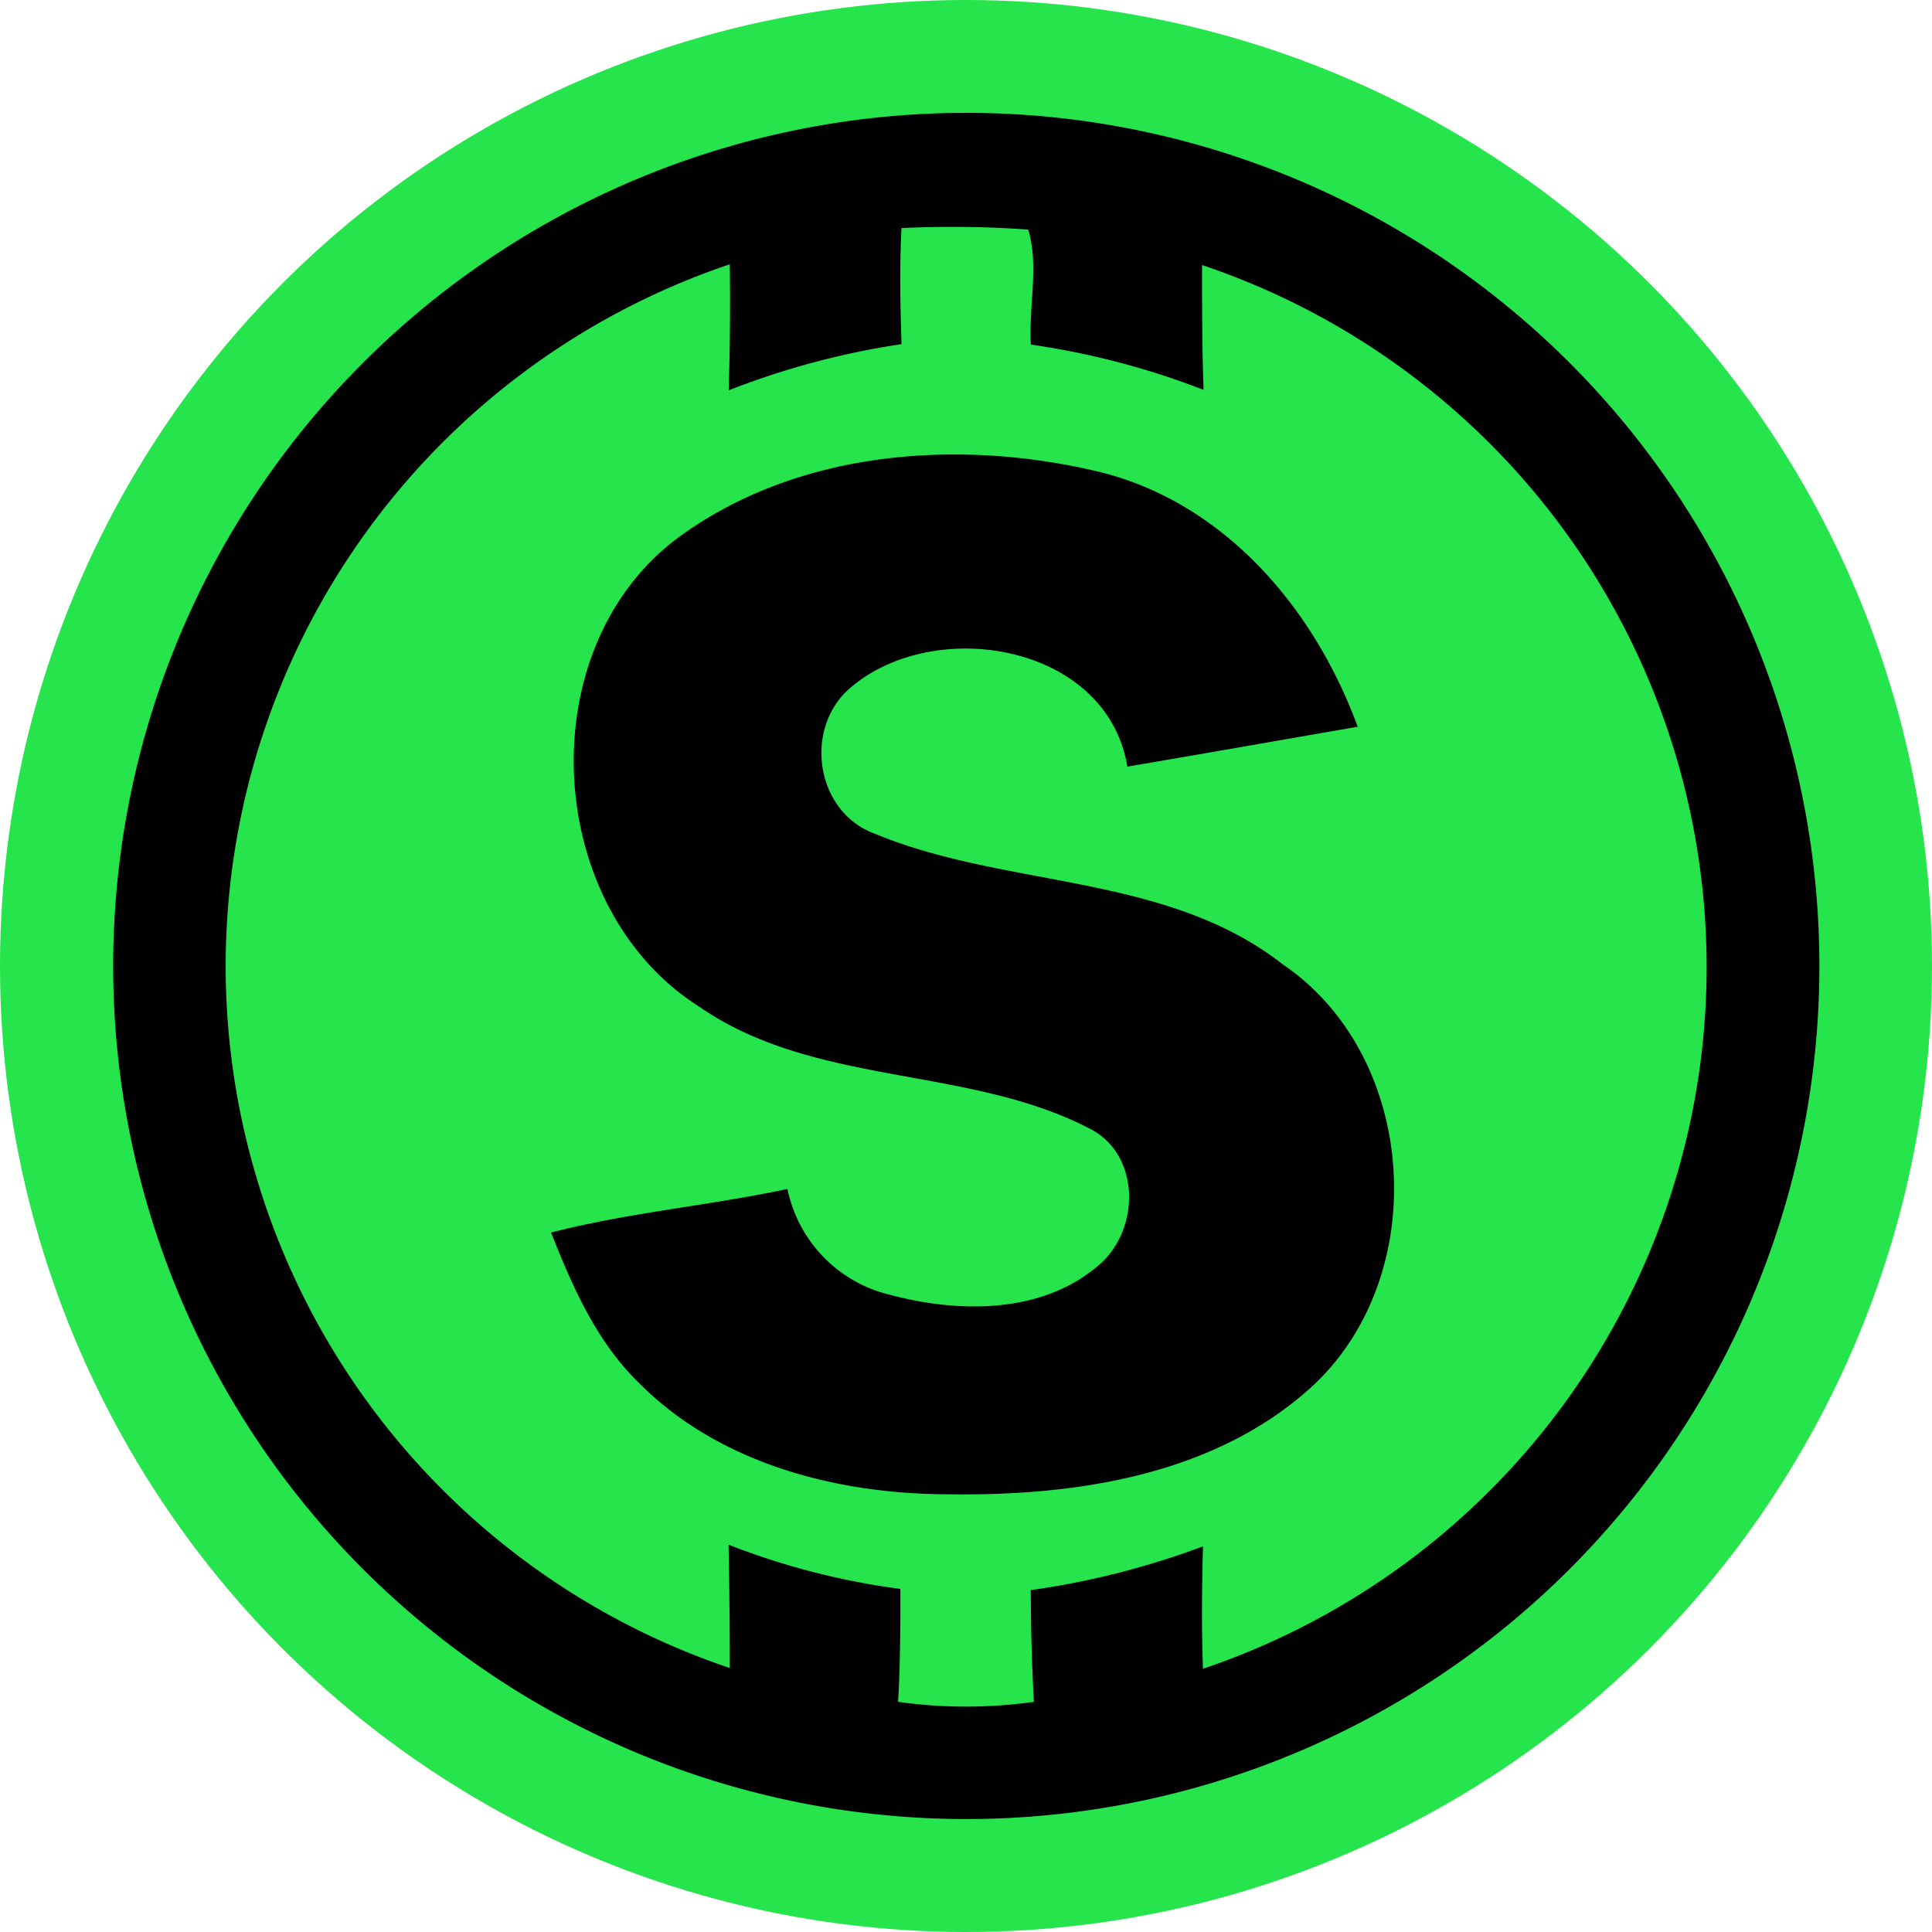
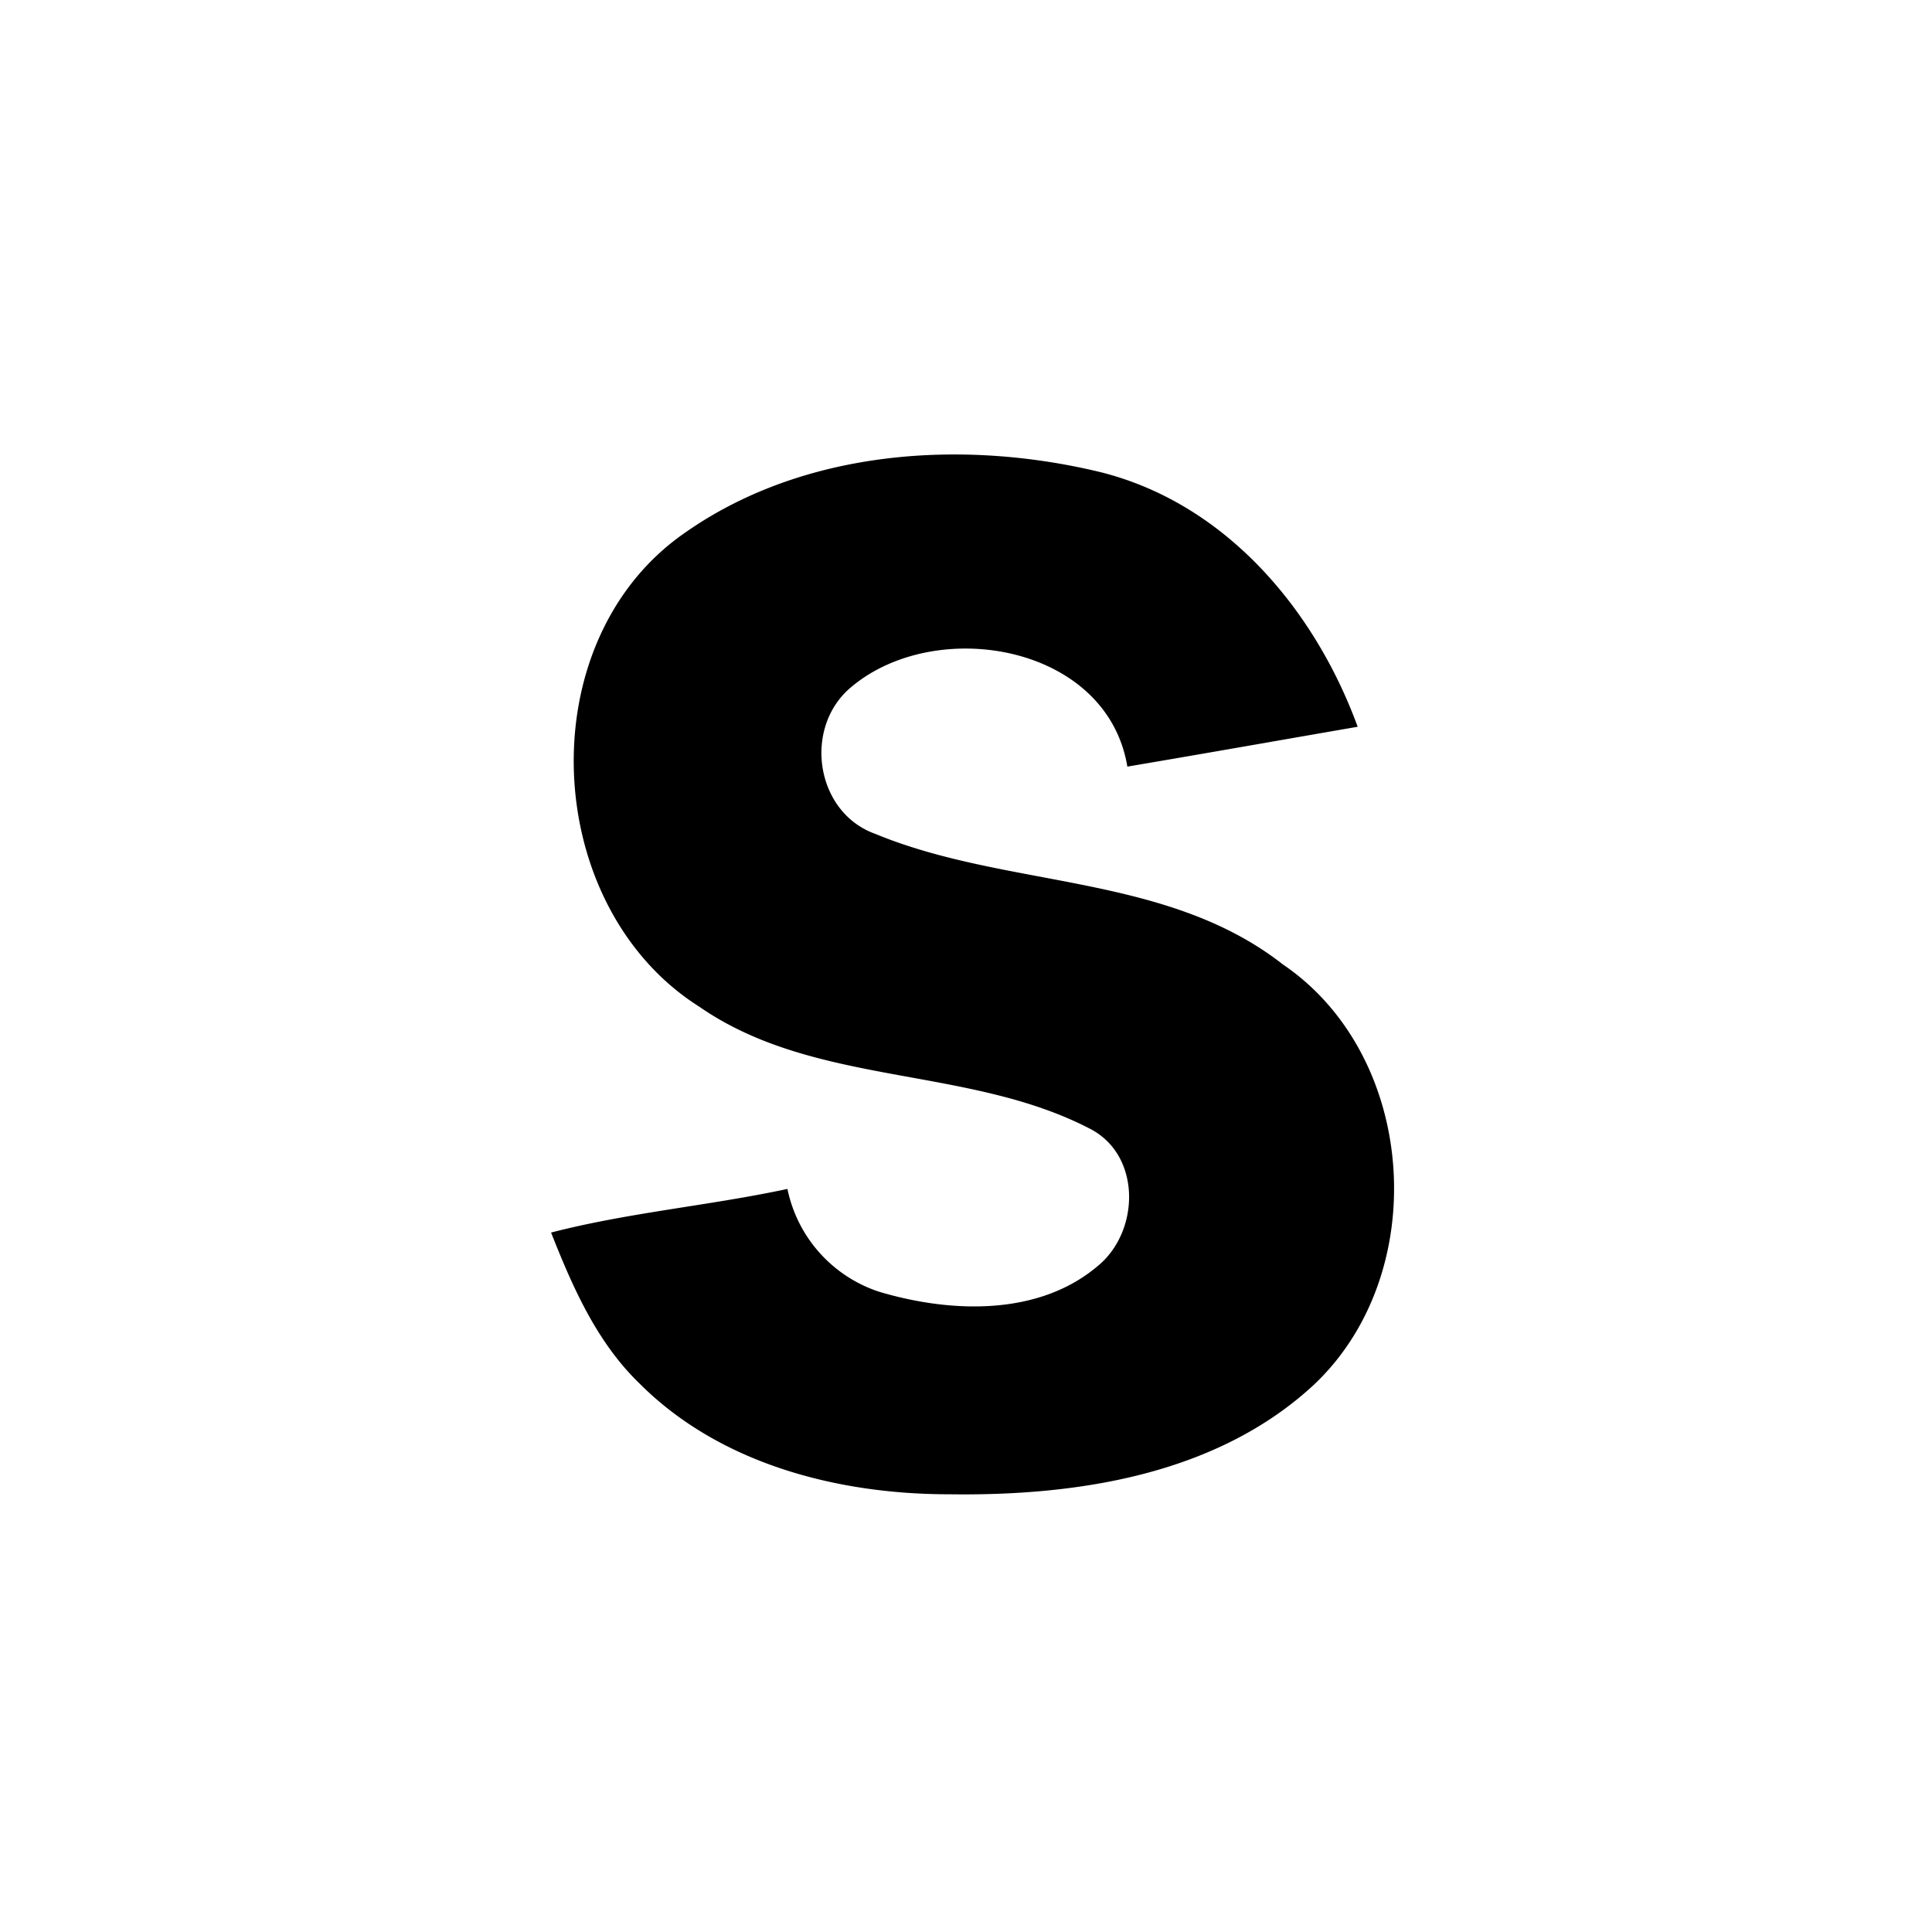
<svg xmlns="http://www.w3.org/2000/svg" id="Слой_1" data-name="Слой 1" viewBox="0 0 128 128">
  <defs>
    <style>.cls-1{fill:#25e44c}</style>
  </defs>
  <title>All Sports (SOC)</title>
-   <circle class="cls-1" cx="64" cy="64" r="64" />
-   <path d="M54.12,8.35A56.52,56.52,0,1,1,14.92,36,56.56,56.56,0,0,1,54.12,8.35Zm5.61,6.72c-.14,2.57-.09,5.15,0,7.73a52.61,52.61,0,0,0-11.45,3.06c.08-2.78.11-5.56.07-8.35a49.07,49.07,0,0,0,0,93q0-4.1-.08-8.17a48.6,48.6,0,0,0,11.38,2.93c0,2.5,0,5-.15,7.48a32.16,32.16,0,0,0,9,0c-.14-2.47-.2-4.93-.21-7.4a54.12,54.12,0,0,0,11.41-2.9c-.07,2.7-.1,5.4,0,8.11a49.07,49.07,0,0,0-.06-93c0,2.76,0,5.51.1,8.27a52,52,0,0,0-11.44-3c-.16-2.5.55-5.25-.18-7.62a71,71,0,0,0-8.38-.1Z" />
  <path d="M45.39,35.29c7.88-5.53,18.42-6.22,27.56-4,8.27,2.09,14.16,9.1,17,16.86-5.09.88-10.17,1.78-15.26,2.64-1.34-8.08-12.65-10-18.27-5.29C53.18,48.16,54,53.83,58,55.25c8.75,3.62,19.25,2.58,27,8.65,9,6.12,9.89,20.67,1.88,28-6.44,5.84-15.59,7.22-24,7.1-7.37,0-15.18-2-20.51-7.34-2.83-2.73-4.43-6.38-5.86-10,5.15-1.33,10.47-1.78,15.66-2.89a9.1,9.1,0,0,0,6.07,6.81C63,87,68.83,87.21,72.76,83.85c2.78-2.31,2.86-7.36-.59-9.09C64.08,70.58,54,72,46.35,66.71,35.82,60.07,35,42.46,45.39,35.29Z" />
</svg>